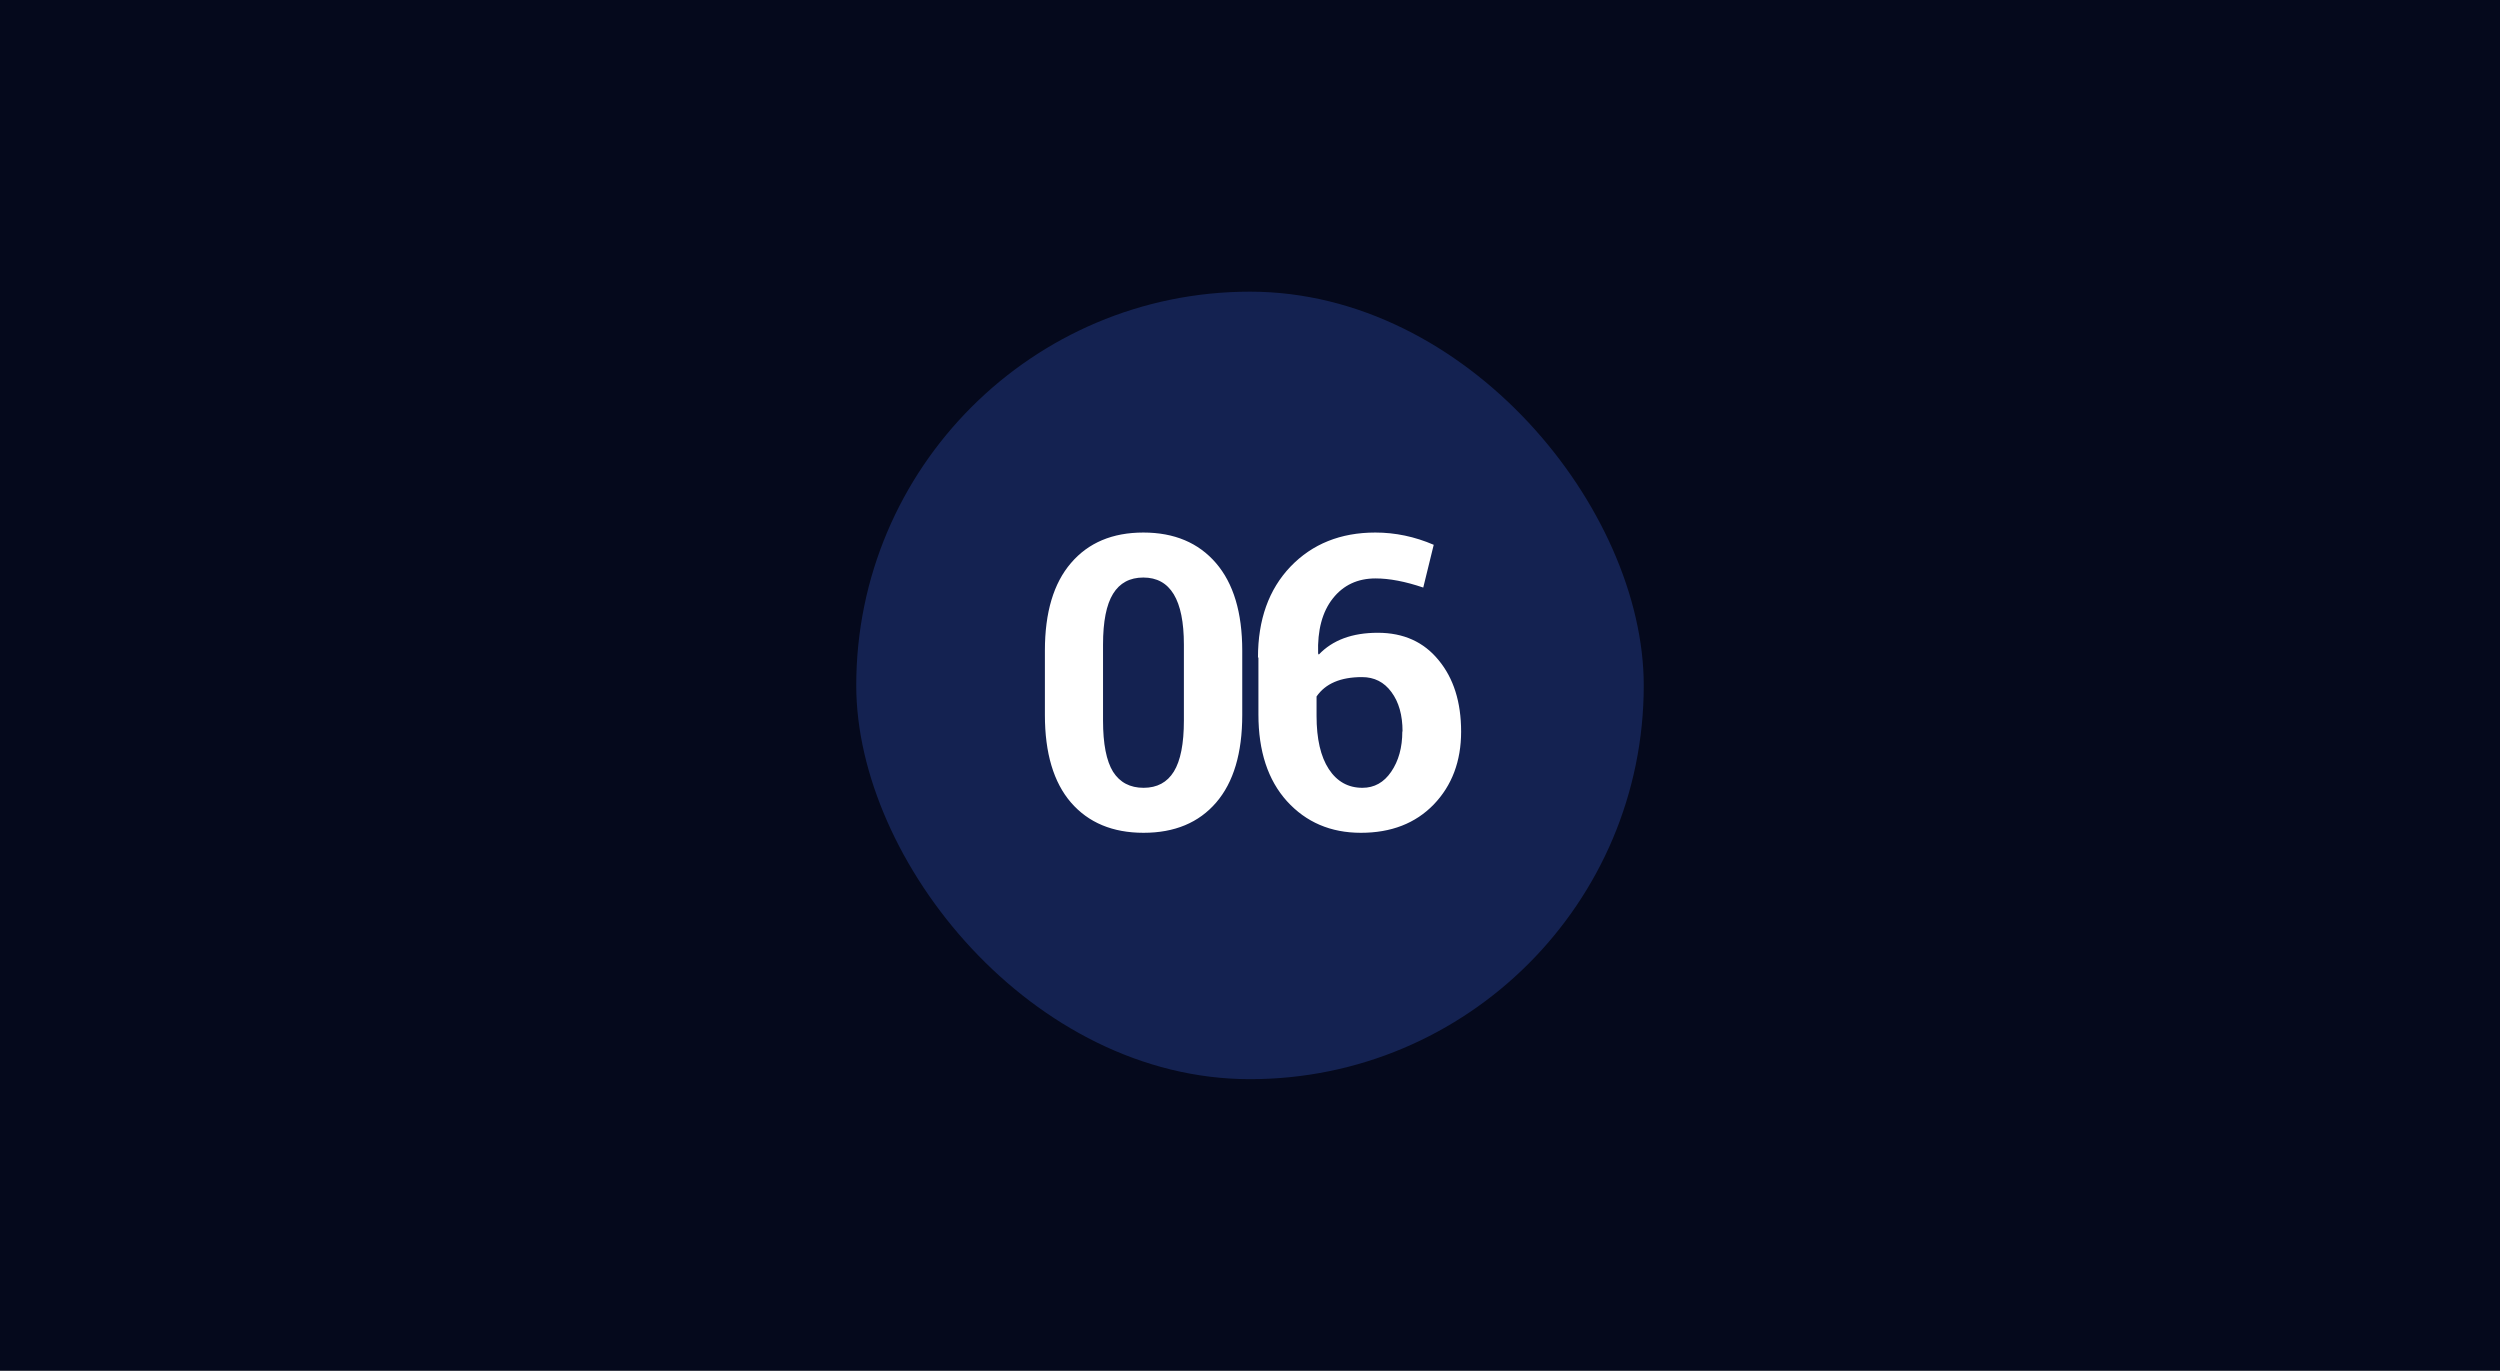
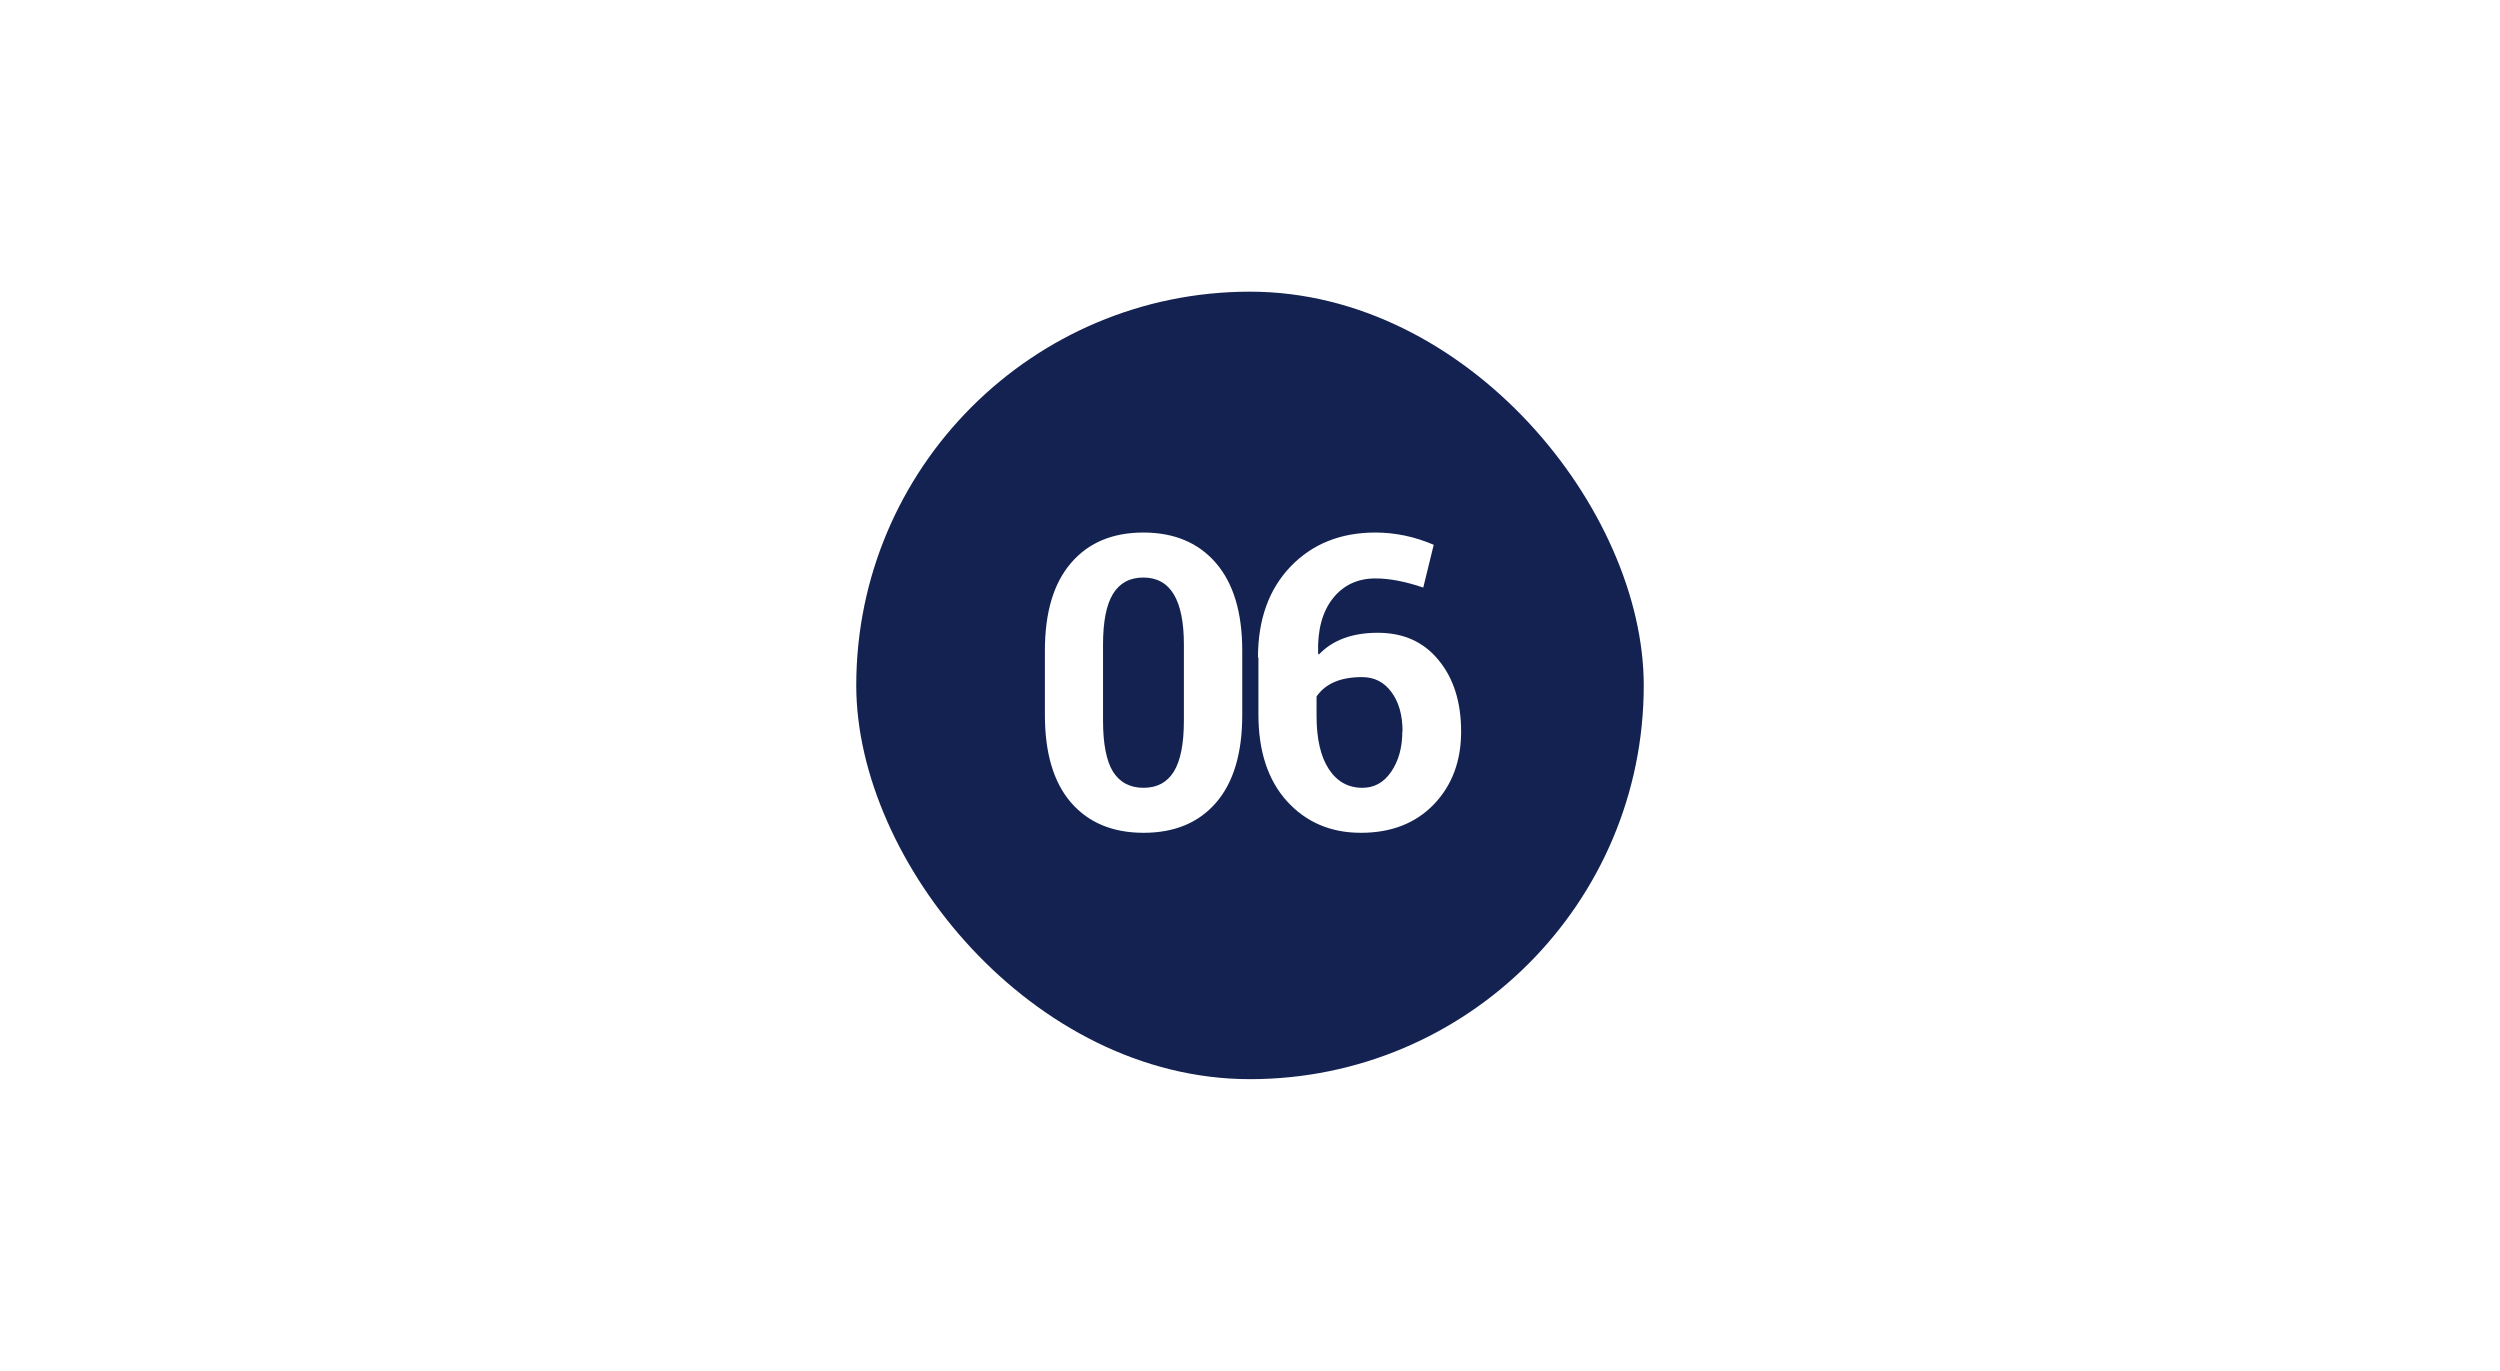
<svg xmlns="http://www.w3.org/2000/svg" width="1200" height="658" viewBox="0 0 1200 658" fill="none">
-   <rect width="1200" height="658" fill="#05091C" />
  <rect x="411" y="140" width="378" height="378" rx="189" fill="#142251" />
-   <path d="M568.267 345.858V309.399C568.267 287.944 561.78 277.217 548.807 277.217C542.321 277.217 537.474 279.818 534.267 285.022C531.059 290.225 529.455 298.351 529.455 309.399V345.858C529.455 357.049 531.059 365.246 534.267 370.45C537.545 375.582 542.428 378.148 548.914 378.148C555.401 378.148 560.248 375.546 563.455 370.343C566.663 365.139 568.267 356.978 568.267 345.858ZM596.279 312.286V343.185C596.279 361.504 592.109 375.51 583.77 385.204C575.43 394.898 563.812 399.745 548.914 399.745C534.088 399.745 522.47 394.898 514.059 385.204C505.719 375.51 501.549 361.504 501.549 343.185V312.286C501.549 293.967 505.719 279.961 514.059 270.267C522.399 260.502 533.981 255.619 548.807 255.619C563.633 255.619 575.252 260.502 583.663 270.267C592.074 280.032 596.279 294.039 596.279 312.286ZM673.111 351.097H673.218C673.218 343.257 671.436 336.948 667.872 332.173C664.379 327.397 659.675 325.009 653.759 325.009C643.494 325.009 636.224 328.11 631.947 334.311V343.613C631.947 354.661 633.907 363.179 637.828 369.167C641.748 375.154 647.13 378.148 653.972 378.148C659.675 378.148 664.272 375.582 667.765 370.45C671.329 365.246 673.111 358.796 673.111 351.097ZM604.042 315.6H603.828C603.828 297.424 609.031 282.883 619.438 271.978C629.916 261.072 643.494 255.619 660.174 255.619C669.725 255.619 679.063 257.579 688.186 261.5L683.161 282.028C674.536 279.106 666.91 277.644 660.281 277.644C651.656 277.644 644.813 280.852 639.752 287.267C634.691 293.682 632.339 302.485 632.696 313.676L633.016 314.21C639.645 307.225 649.09 303.732 661.35 303.732C673.681 303.732 683.411 308.116 690.539 316.883C697.738 325.579 701.337 337.02 701.337 351.204C701.337 365.389 696.954 377.043 688.186 386.167C679.419 395.219 667.765 399.745 653.224 399.745C638.754 399.745 626.922 394.684 617.727 384.563C608.603 374.441 604.042 360.577 604.042 342.972V315.6Z" fill="white" />
+   <path d="M568.267 345.858V309.399C568.267 287.944 561.78 277.217 548.807 277.217C542.321 277.217 537.474 279.818 534.267 285.022C531.059 290.225 529.455 298.351 529.455 309.399V345.858C529.455 357.049 531.059 365.246 534.267 370.45C537.545 375.582 542.428 378.148 548.914 378.148C555.401 378.148 560.248 375.546 563.455 370.343C566.663 365.139 568.267 356.978 568.267 345.858ZM596.279 312.286V343.185C596.279 361.504 592.109 375.51 583.77 385.204C575.43 394.898 563.812 399.745 548.914 399.745C534.088 399.745 522.47 394.898 514.059 385.204C505.719 375.51 501.549 361.504 501.549 343.185V312.286C501.549 293.967 505.719 279.961 514.059 270.267C522.399 260.502 533.981 255.619 548.807 255.619C563.633 255.619 575.252 260.502 583.663 270.267C592.074 280.032 596.279 294.039 596.279 312.286ZM673.111 351.097H673.218C673.218 343.257 671.436 336.948 667.872 332.173C664.379 327.397 659.675 325.009 653.759 325.009C643.494 325.009 636.224 328.11 631.947 334.311V343.613C631.947 354.661 633.907 363.179 637.828 369.167C641.748 375.154 647.13 378.148 653.972 378.148C659.675 378.148 664.272 375.582 667.765 370.45C671.329 365.246 673.111 358.796 673.111 351.097ZM604.042 315.6H603.828C603.828 297.424 609.031 282.883 619.438 271.978C629.916 261.072 643.494 255.619 660.174 255.619C669.725 255.619 679.063 257.579 688.186 261.5L683.161 282.028C674.536 279.106 666.91 277.644 660.281 277.644C651.656 277.644 644.813 280.852 639.752 287.267C634.691 293.682 632.339 302.485 632.696 313.676L633.016 314.21C639.645 307.225 649.09 303.732 661.35 303.732C673.681 303.732 683.411 308.116 690.539 316.883C697.738 325.579 701.337 337.02 701.337 351.204C701.337 365.389 696.954 377.043 688.186 386.167C679.419 395.219 667.765 399.745 653.224 399.745C638.754 399.745 626.922 394.684 617.727 384.563C608.603 374.441 604.042 360.577 604.042 342.972V315.6" fill="white" />
</svg>